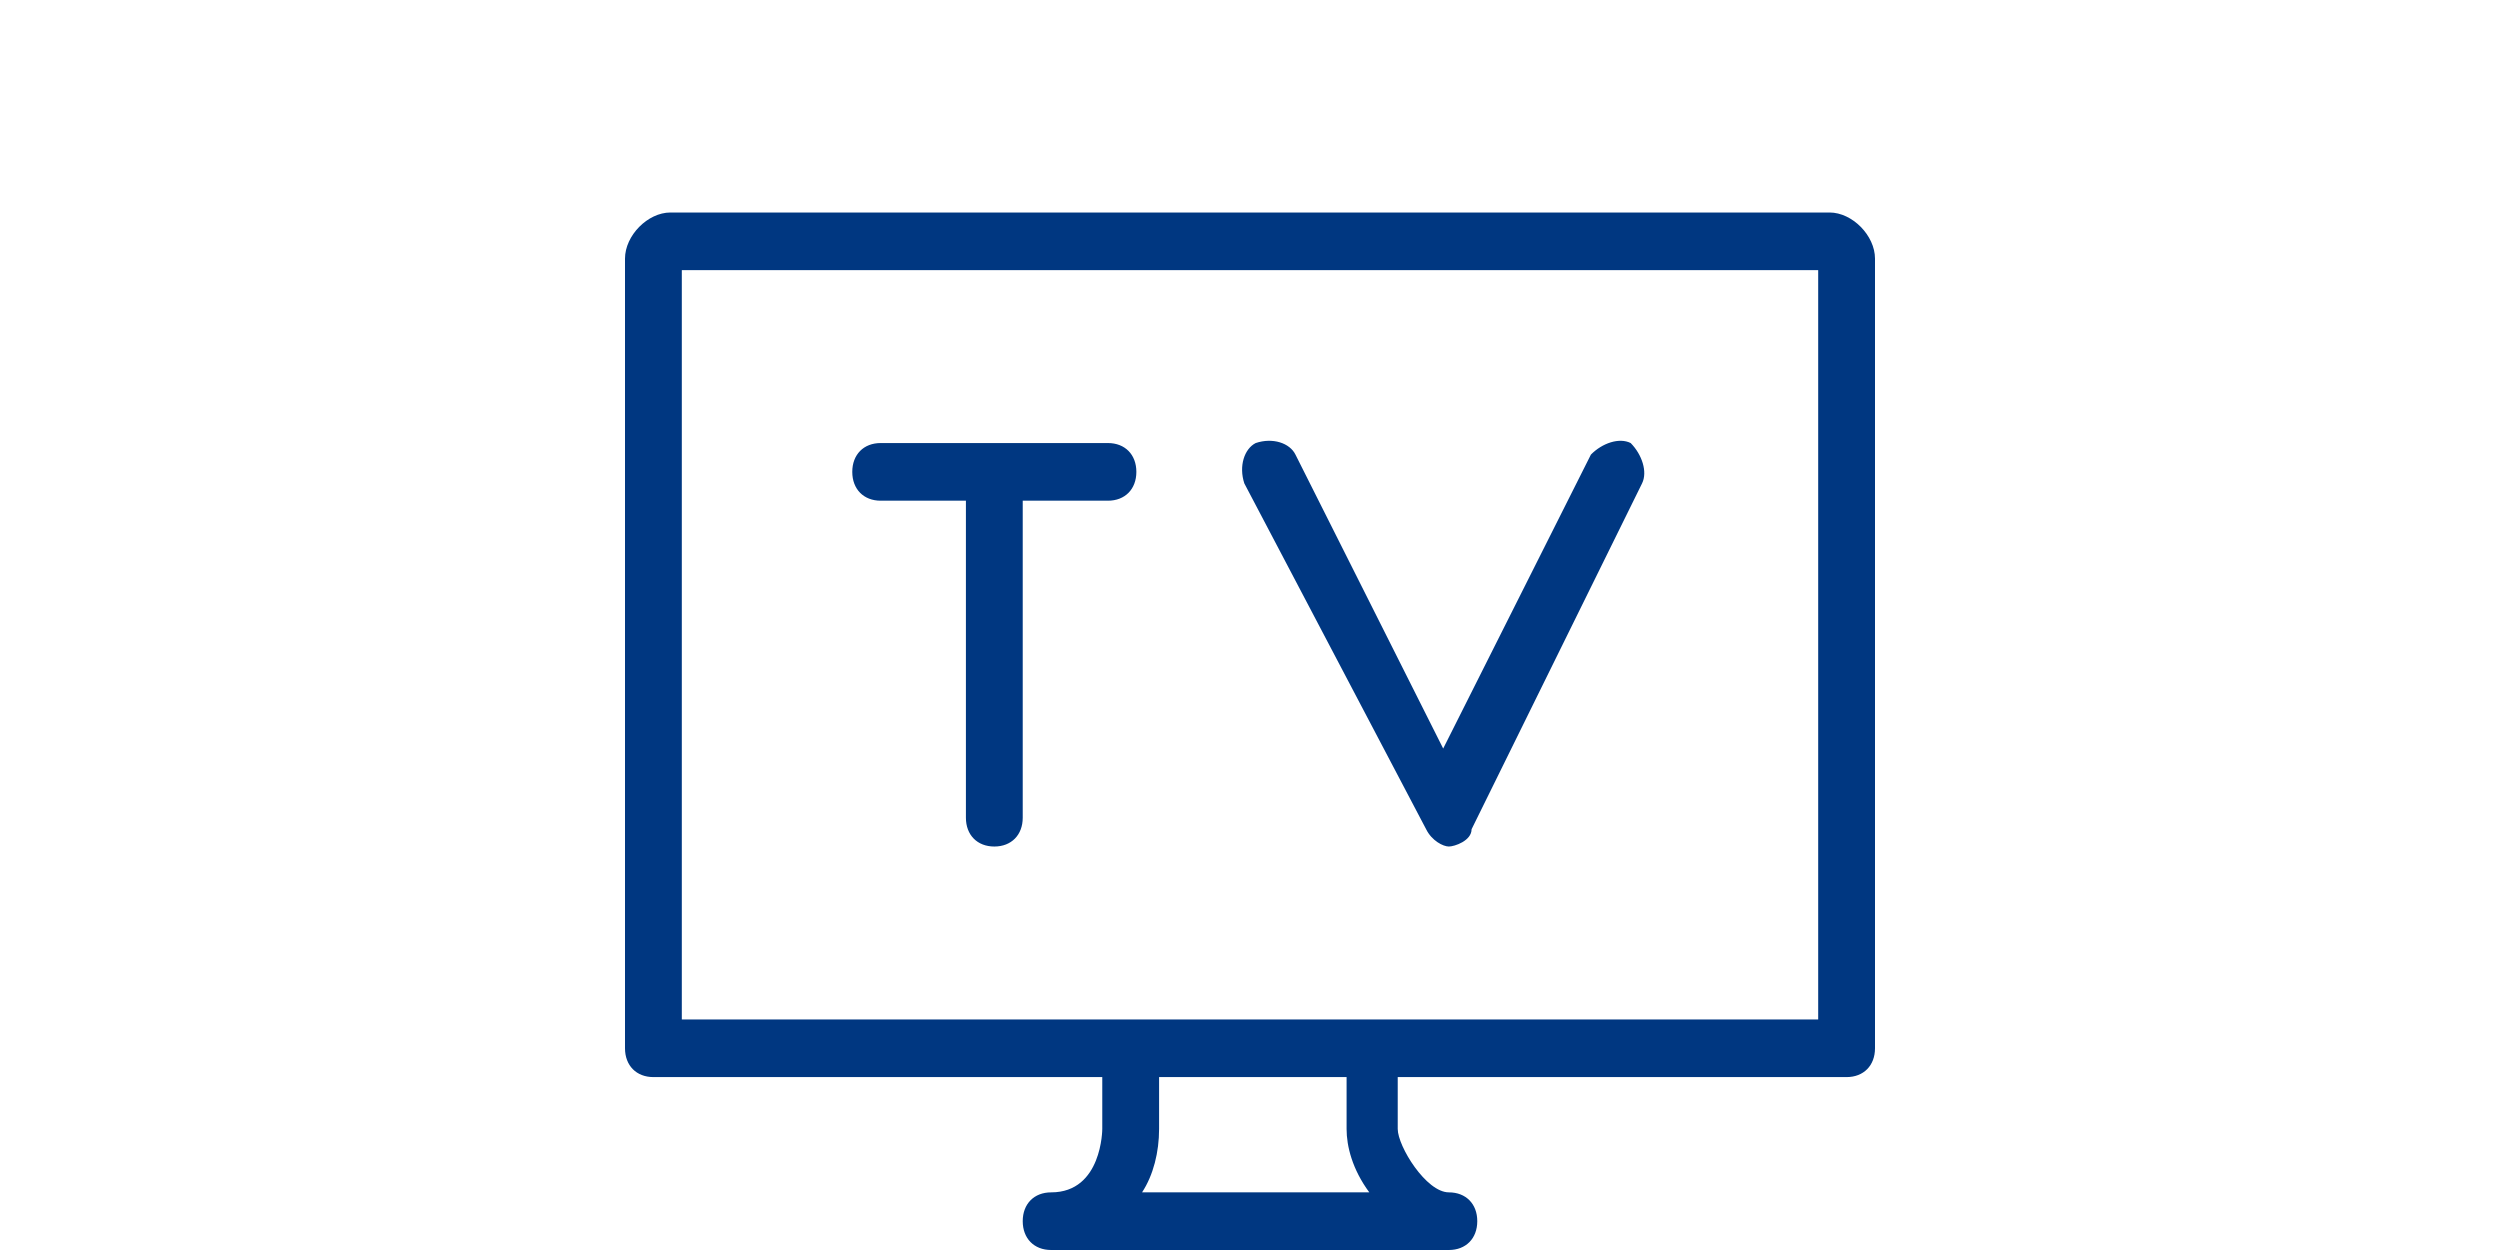
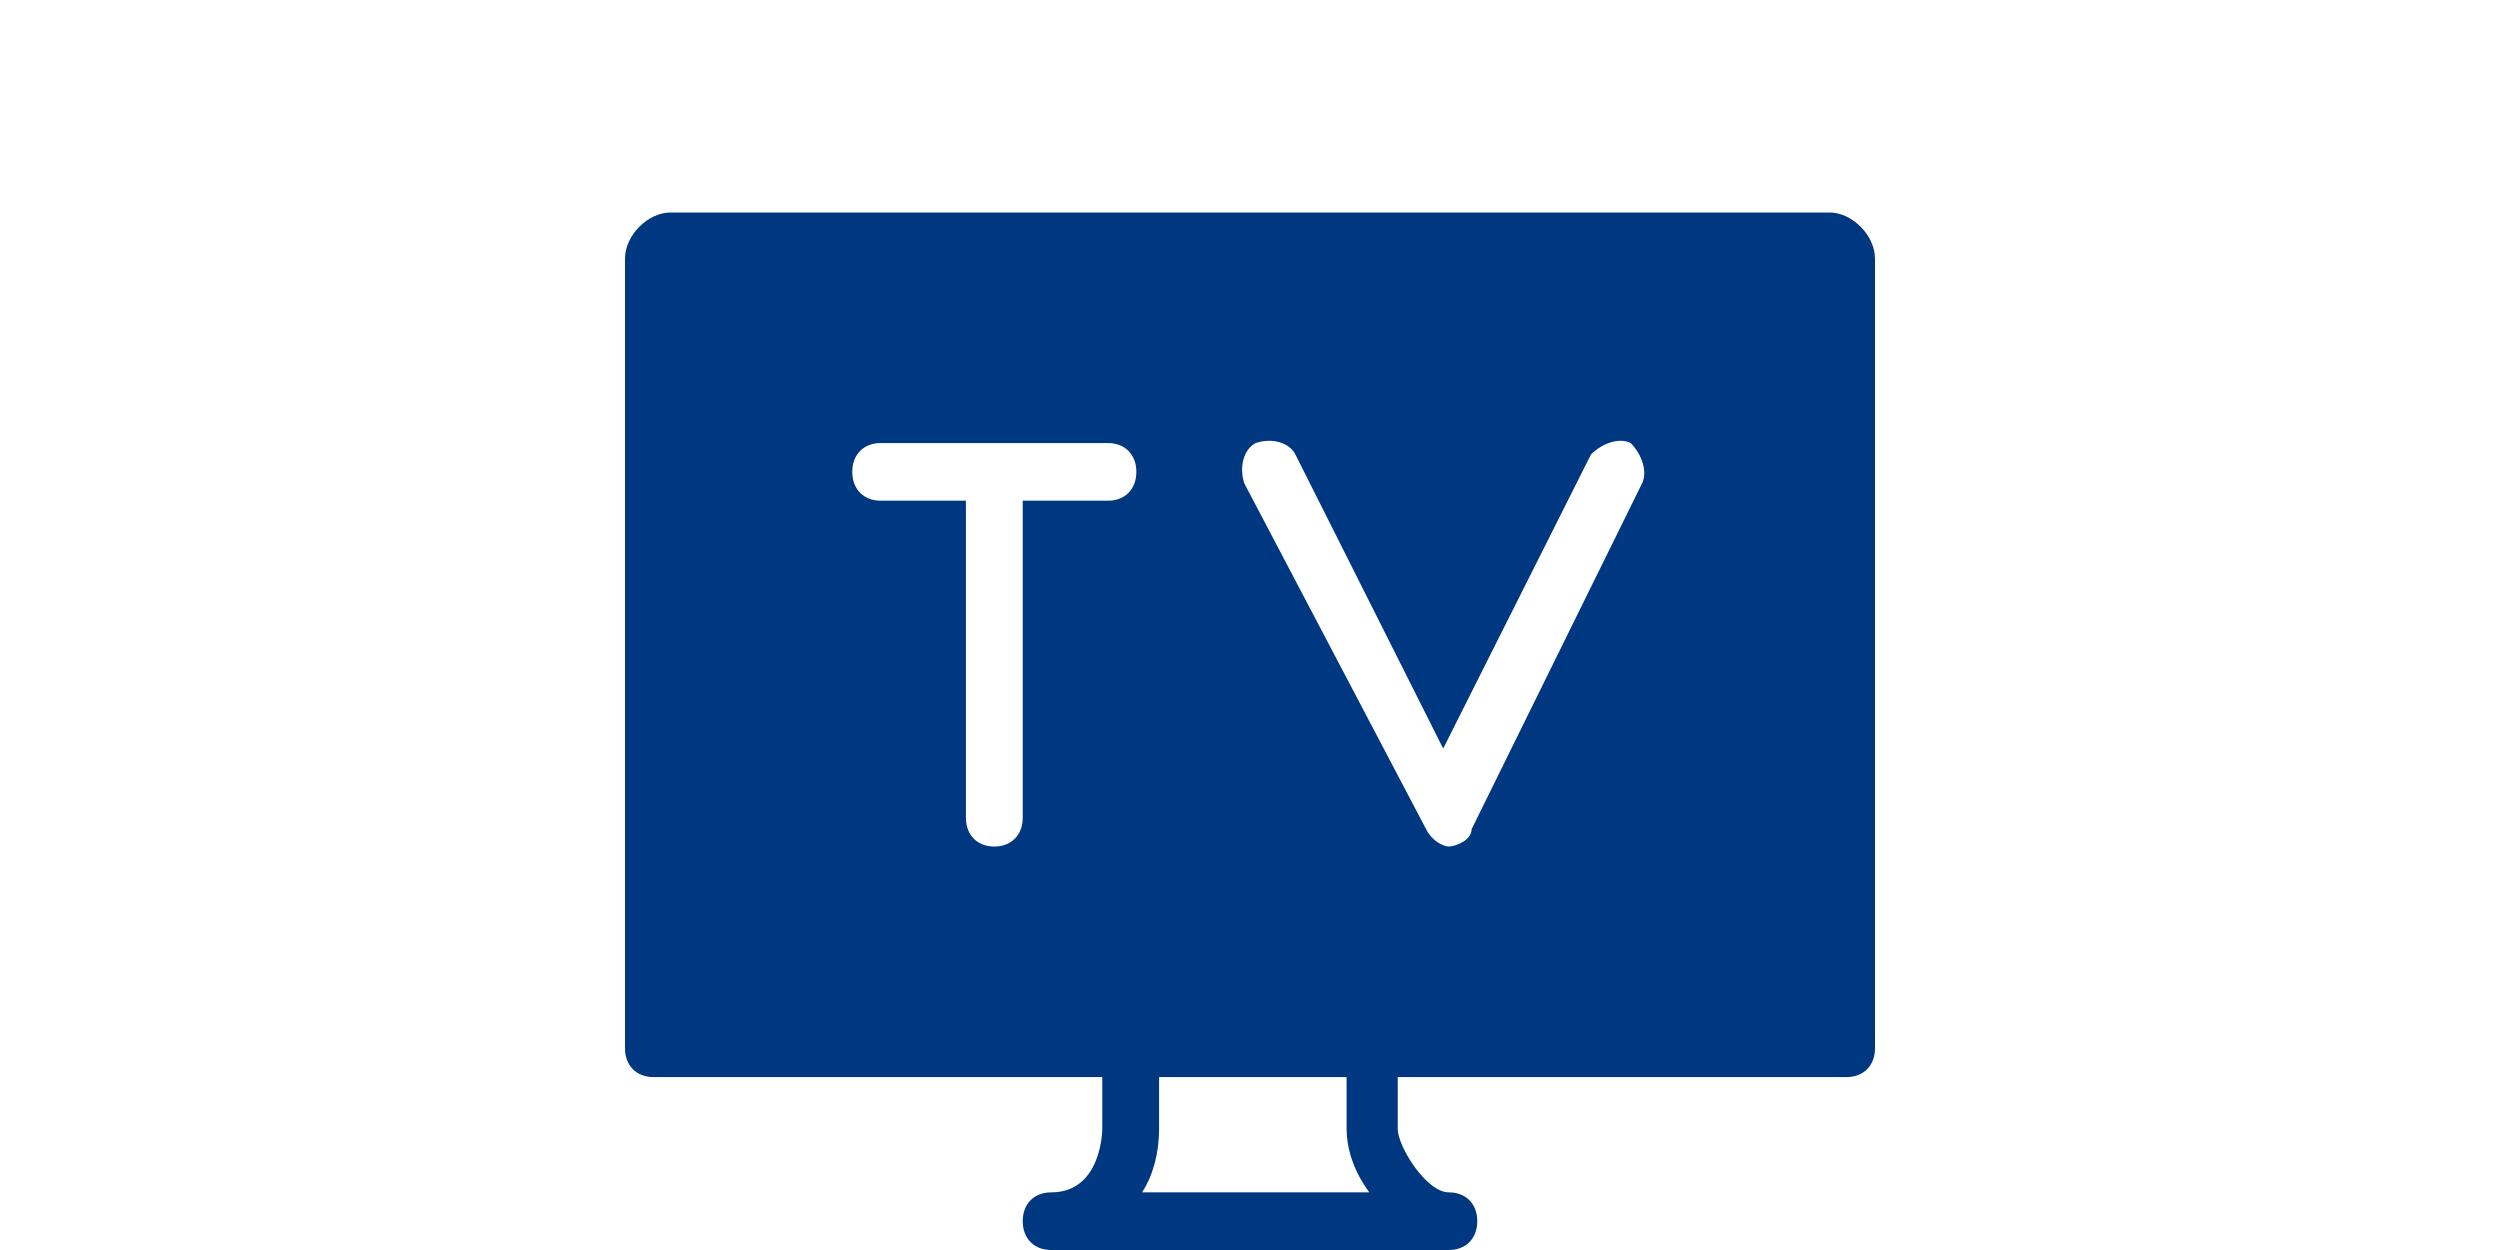
<svg xmlns="http://www.w3.org/2000/svg" width="200" height="100" viewBox="0 0 200 100" fill="none">
-   <path fill-rule="evenodd" clip-rule="evenodd" d="M146.364 17H53.636C51.818 17 50 18.844 50 20.689V83.861C50 85.244 50.909 86.167 52.273 86.167H88.182V90.317C88.182 90.317 88.182 95.389 84.091 95.389C82.727 95.389 81.818 96.311 81.818 97.694C81.818 99.078 82.727 100 84.091 100H115.909C117.273 100 118.182 99.078 118.182 97.694C118.182 96.311 117.273 95.389 115.909 95.389C114.091 95.389 111.818 91.7 111.818 90.317V86.167H147.727C149.091 86.167 150 85.244 150 83.861V20.689C150 18.844 148.182 17 146.364 17ZM91.364 95.389C92.273 94.006 92.727 92.161 92.727 90.317V86.167H107.727V90.317C107.727 91.7 108.182 93.544 109.545 95.389H91.364ZM145.455 81.556H54.545V21.611H145.455V81.556ZM70.454 40.056H77.273V65.417C77.273 66.8 78.182 67.722 79.546 67.722C80.909 67.722 81.818 66.8 81.818 65.417V40.056H88.636C90 40.056 90.909 39.133 90.909 37.75C90.909 36.367 90 35.444 88.636 35.444H70.454C69.091 35.444 68.182 36.367 68.182 37.75C68.182 39.133 69.091 40.056 70.454 40.056ZM114.091 66.339C114.545 67.261 115.455 67.722 115.909 67.722C116.364 67.722 117.727 67.261 117.727 66.339L131.364 38.672C131.818 37.75 131.364 36.367 130.455 35.444C129.545 34.983 128.182 35.444 127.273 36.367L115.455 59.883L103.636 36.367C103.182 35.444 101.818 34.983 100.455 35.444C99.546 35.906 99.091 37.289 99.546 38.672L114.091 66.339Z" fill="#003781" />
+   <path fill-rule="evenodd" clip-rule="evenodd" d="M146.364 17H53.636C51.818 17 50 18.844 50 20.689V83.861C50 85.244 50.909 86.167 52.273 86.167H88.182V90.317C88.182 90.317 88.182 95.389 84.091 95.389C82.727 95.389 81.818 96.311 81.818 97.694C81.818 99.078 82.727 100 84.091 100H115.909C117.273 100 118.182 99.078 118.182 97.694C118.182 96.311 117.273 95.389 115.909 95.389C114.091 95.389 111.818 91.7 111.818 90.317V86.167H147.727C149.091 86.167 150 85.244 150 83.861V20.689C150 18.844 148.182 17 146.364 17ZM91.364 95.389C92.273 94.006 92.727 92.161 92.727 90.317V86.167H107.727V90.317C107.727 91.7 108.182 93.544 109.545 95.389H91.364ZM145.455 81.556V21.611H145.455V81.556ZM70.454 40.056H77.273V65.417C77.273 66.8 78.182 67.722 79.546 67.722C80.909 67.722 81.818 66.8 81.818 65.417V40.056H88.636C90 40.056 90.909 39.133 90.909 37.75C90.909 36.367 90 35.444 88.636 35.444H70.454C69.091 35.444 68.182 36.367 68.182 37.75C68.182 39.133 69.091 40.056 70.454 40.056ZM114.091 66.339C114.545 67.261 115.455 67.722 115.909 67.722C116.364 67.722 117.727 67.261 117.727 66.339L131.364 38.672C131.818 37.75 131.364 36.367 130.455 35.444C129.545 34.983 128.182 35.444 127.273 36.367L115.455 59.883L103.636 36.367C103.182 35.444 101.818 34.983 100.455 35.444C99.546 35.906 99.091 37.289 99.546 38.672L114.091 66.339Z" fill="#003781" />
</svg>